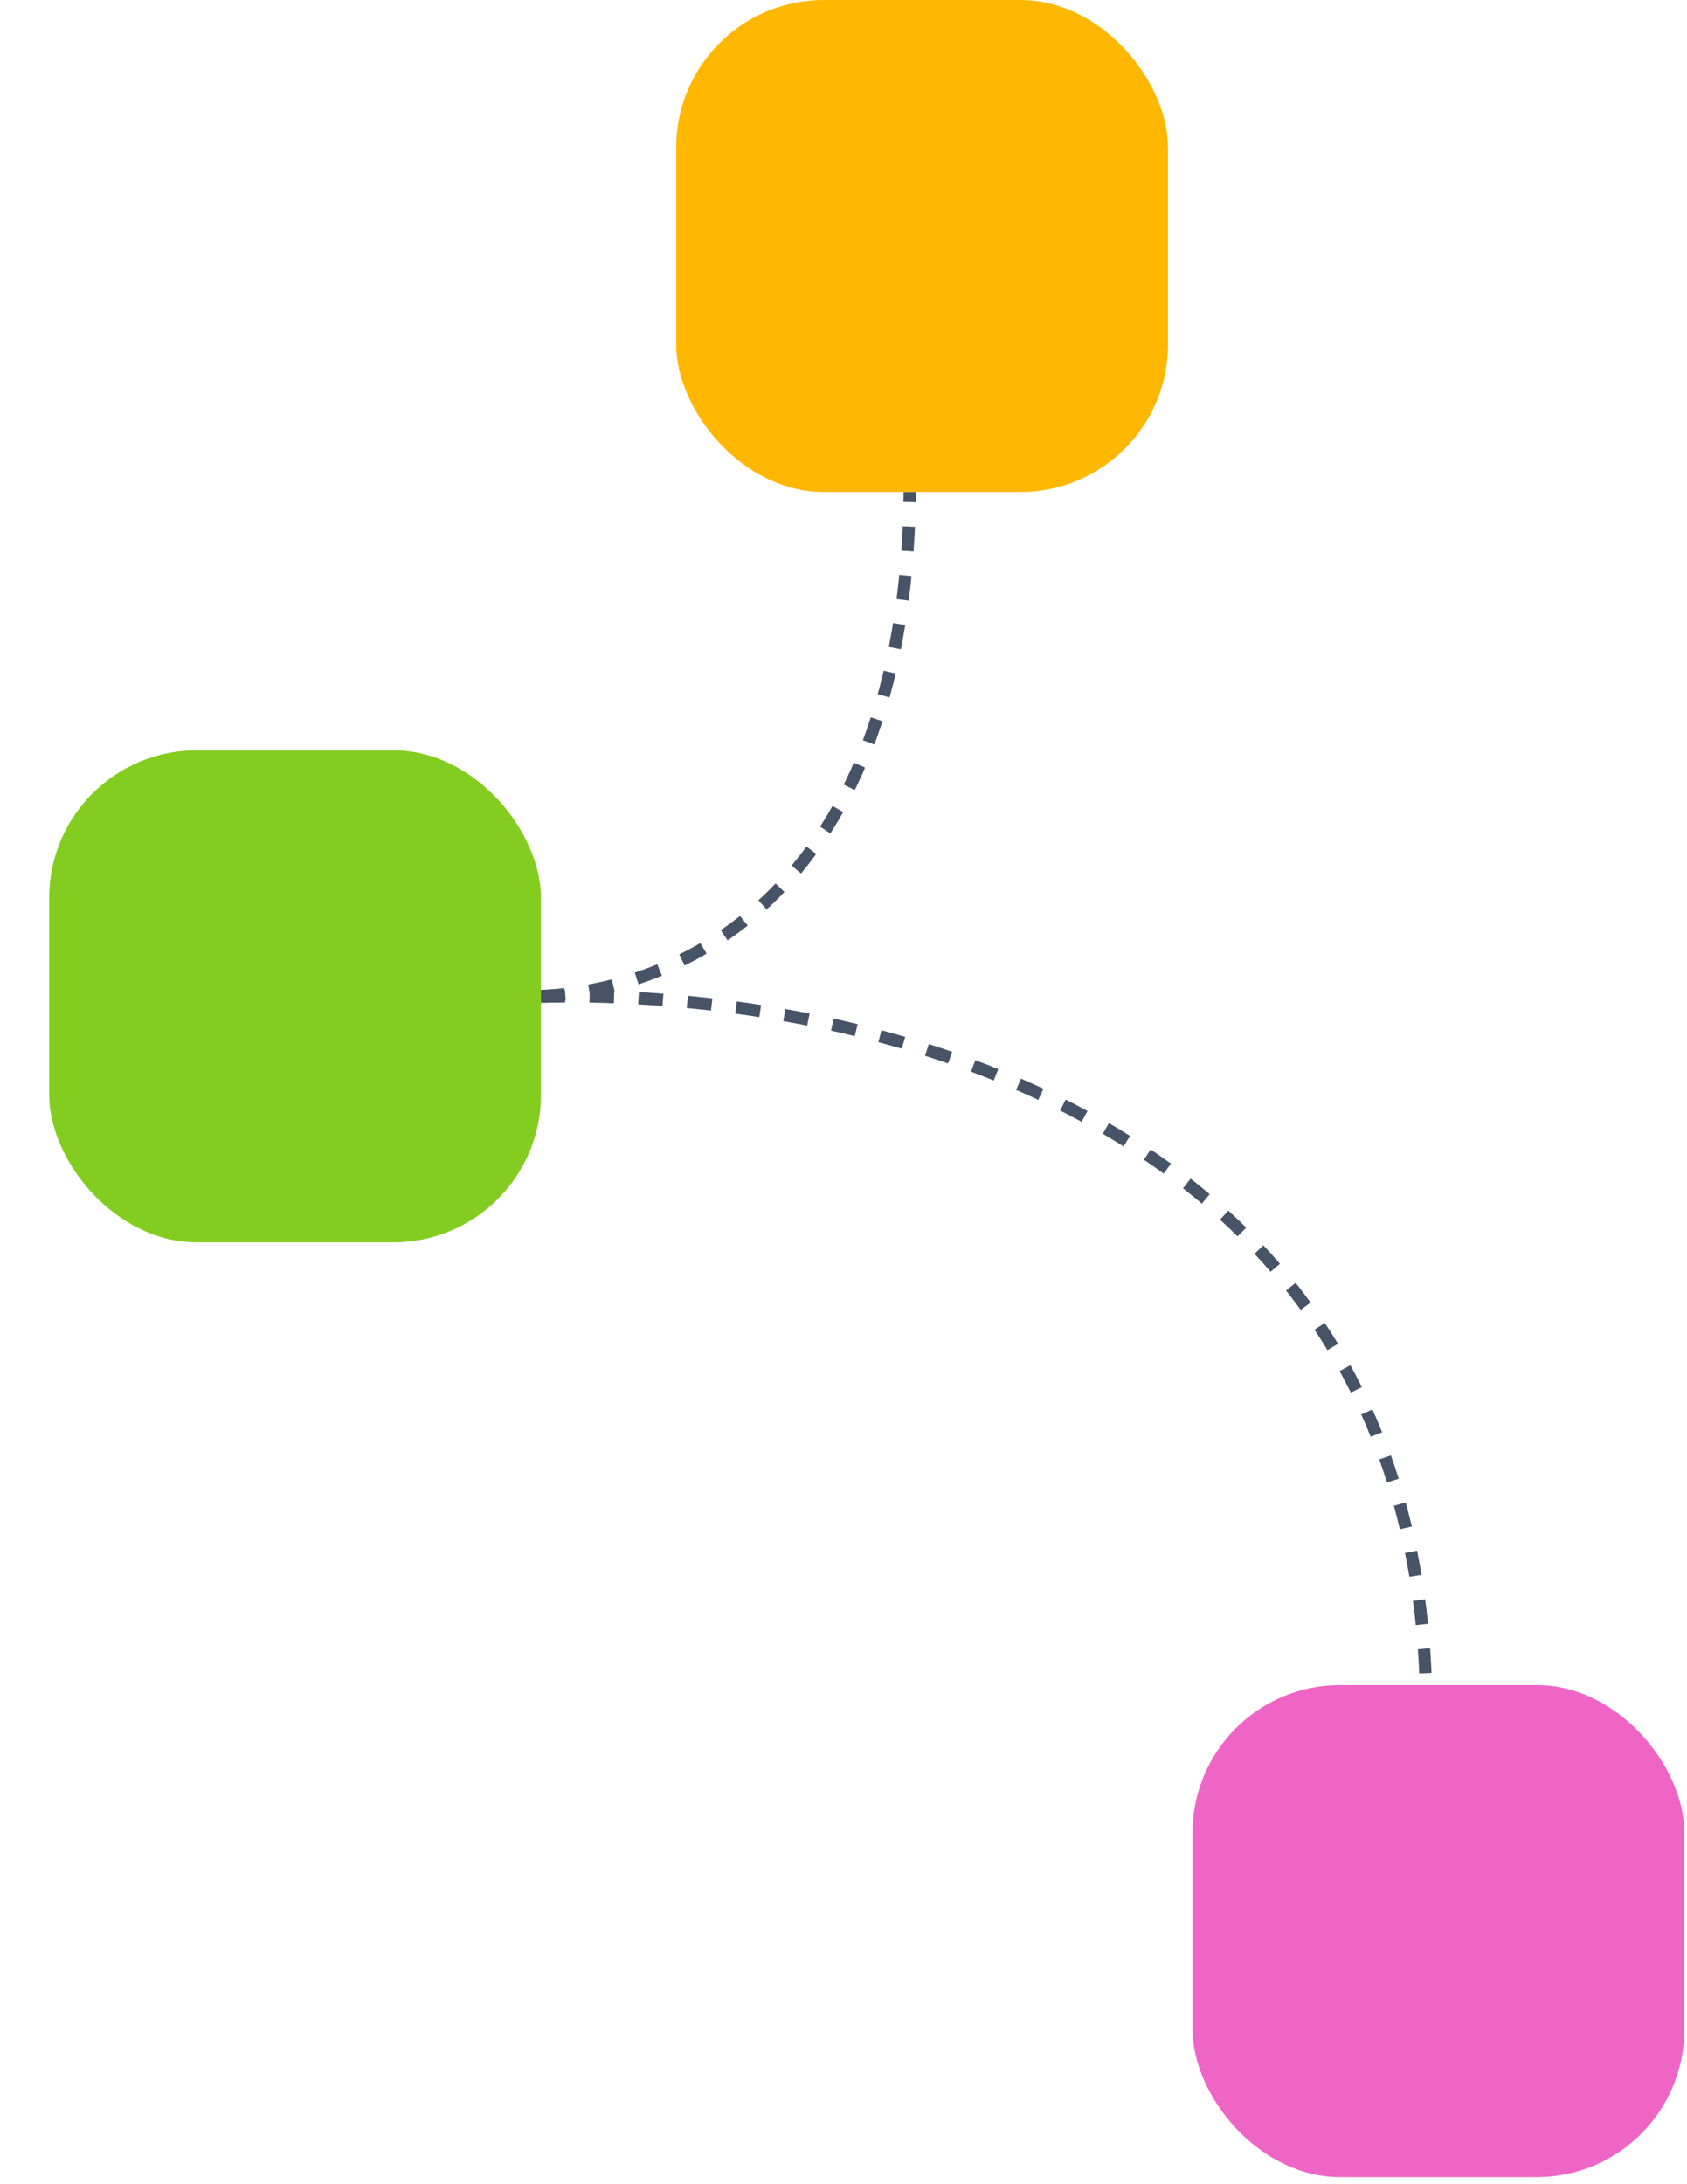
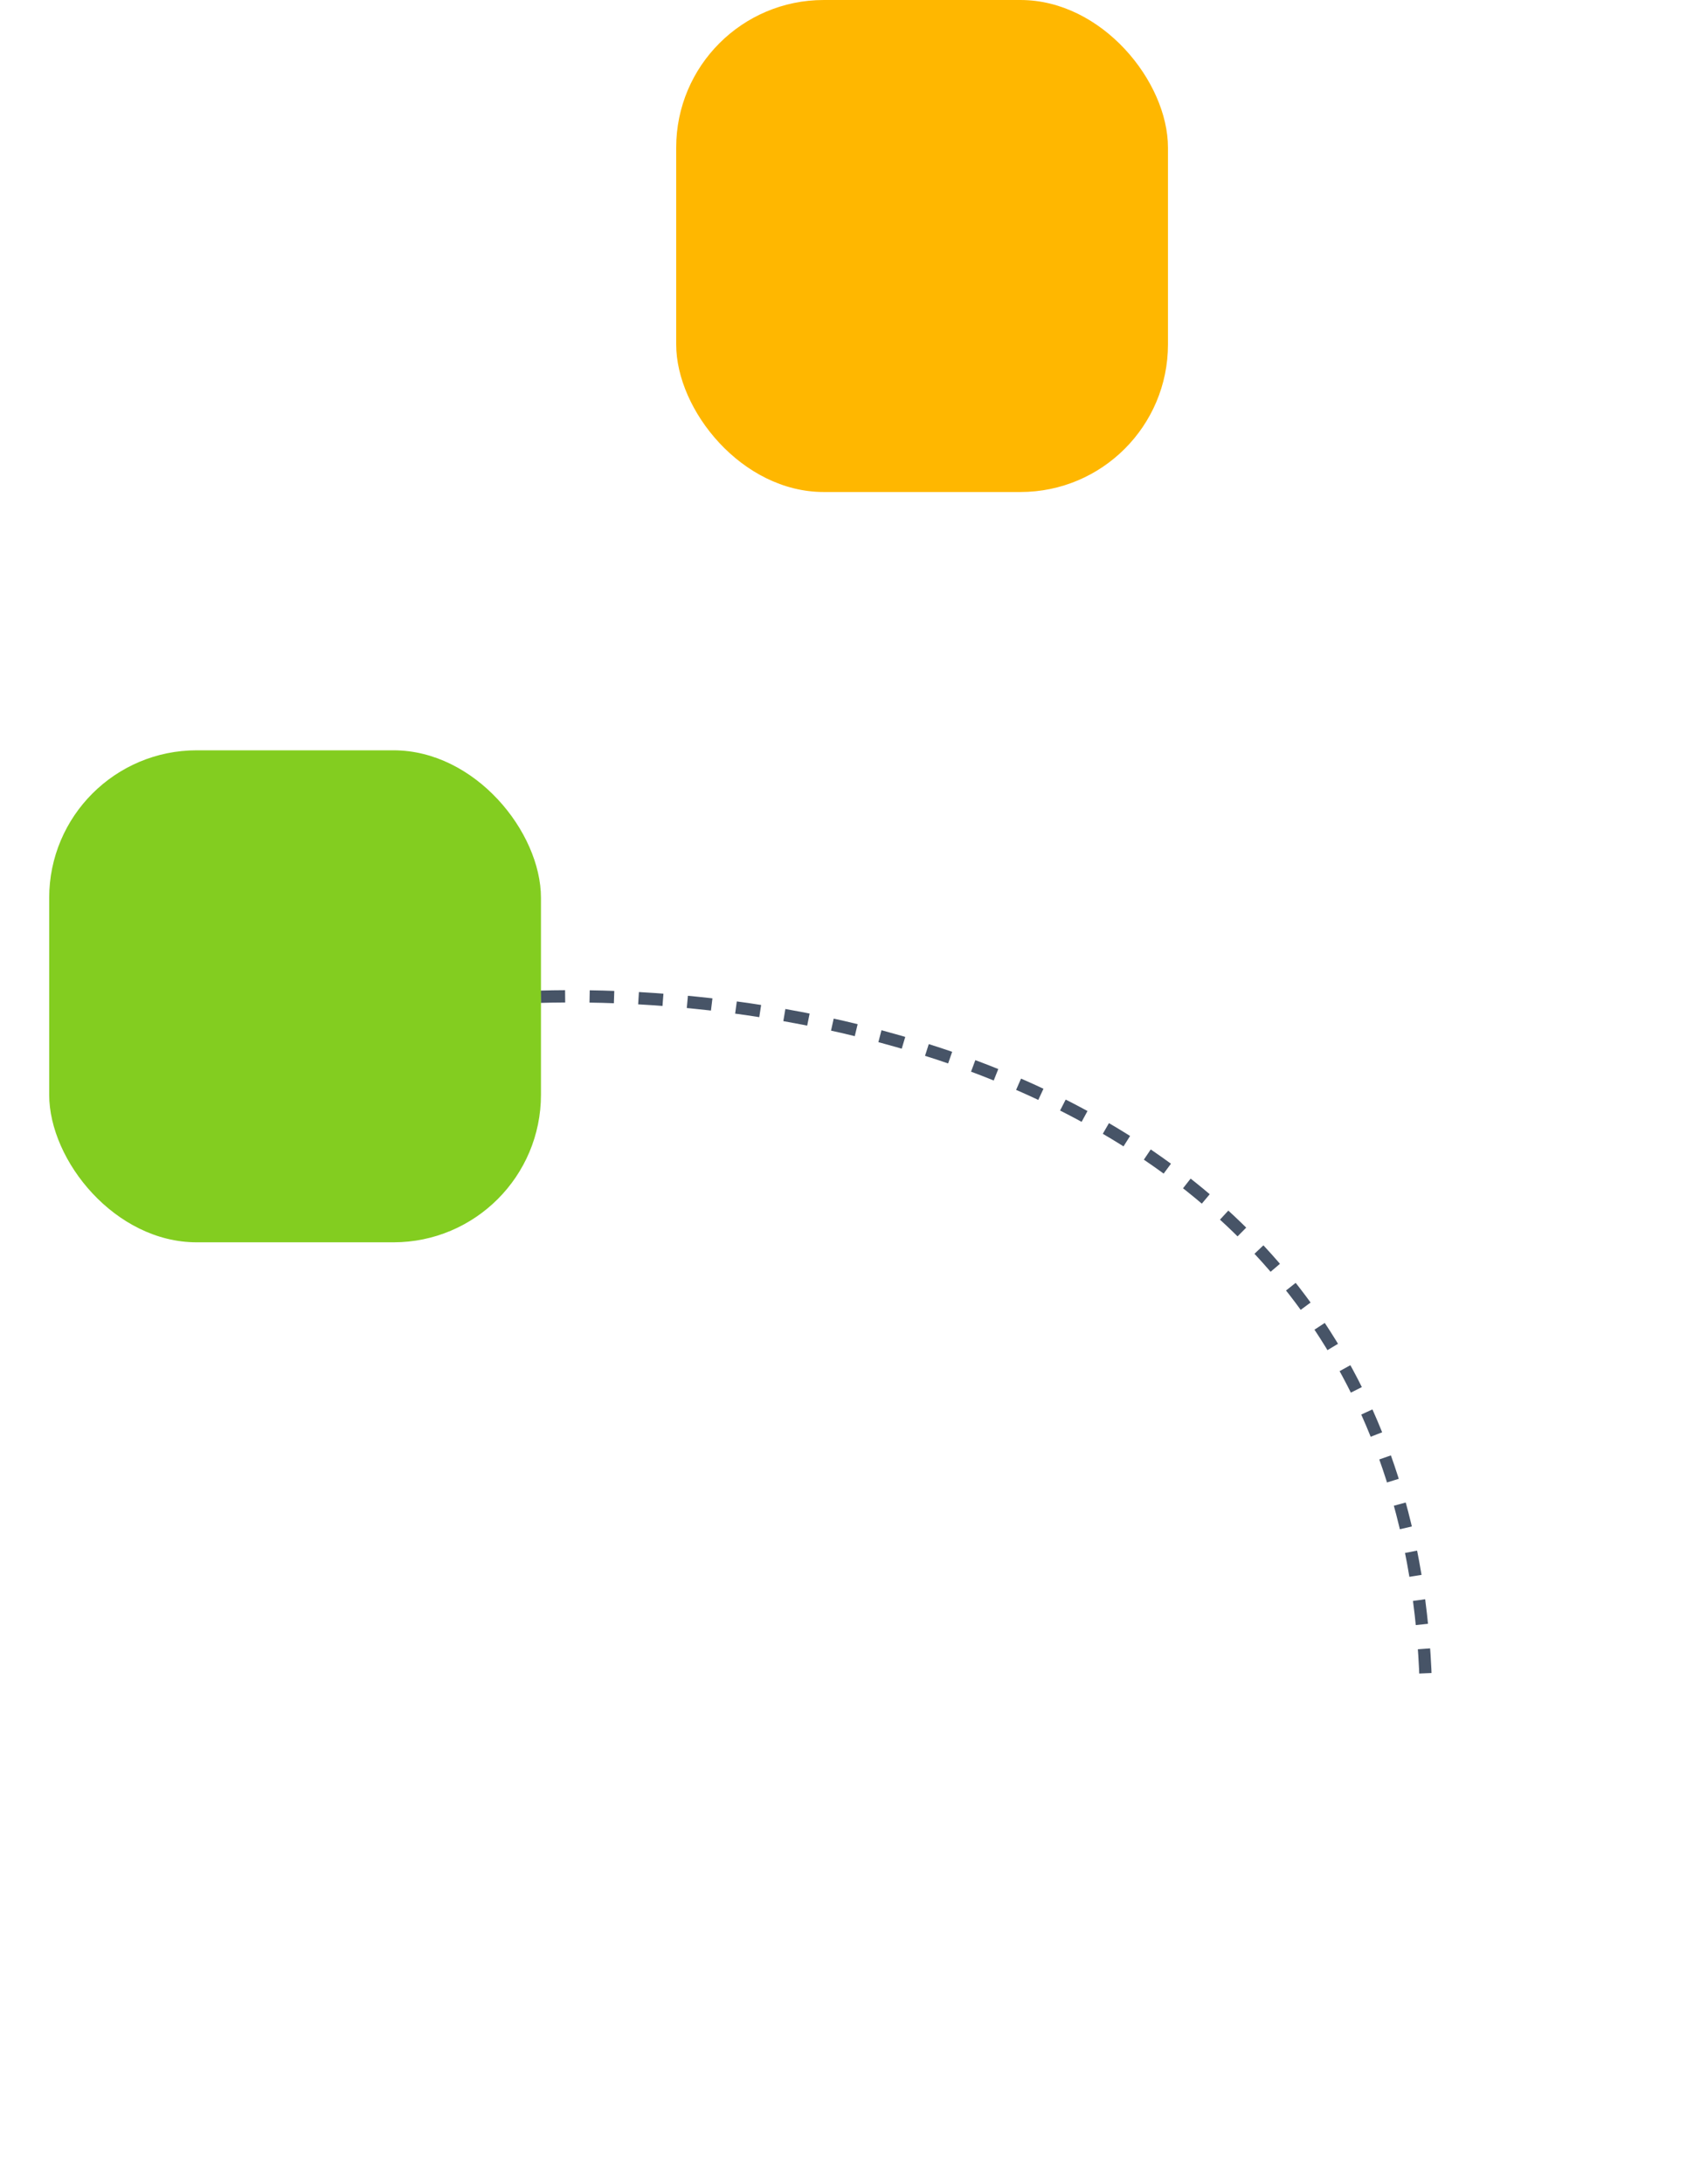
<svg xmlns="http://www.w3.org/2000/svg" fill="none" height="100%" overflow="visible" preserveAspectRatio="none" style="display: block;" viewBox="0 0 51 66" width="100%">
  <g id="Frame 186357">
-     <path d="M14.867 30.041C19.023 30.551 27.369 28.23 27.503 14.867" id="Vector 620" stroke="#475467" stroke-dasharray="0.74 0.74" stroke-width="0.372" />
    <path d="M14.867 30.194C24.157 29.485 42.814 32.711 43.113 51.29" id="Vector 619" stroke="#475467" stroke-dasharray="0.74 0.74" stroke-width="0.372" />
    <g id="Frame 186355">
-       <rect fill="#EF65C5" height="14.867" rx="4.46" width="14.867" x="36.052" y="50.918" />
-     </g>
+       </g>
    <g id="Frame 186356">
      <rect fill="#FFB700" height="14.867" rx="4.46" width="14.867" x="20.442" y="9.76563e-05" />
    </g>
    <g id="Frame 186357_2">
      <rect fill="#83CD20" height="14.867" rx="4.46" width="14.867" x="1.487" y="22.672" />
    </g>
  </g>
</svg>